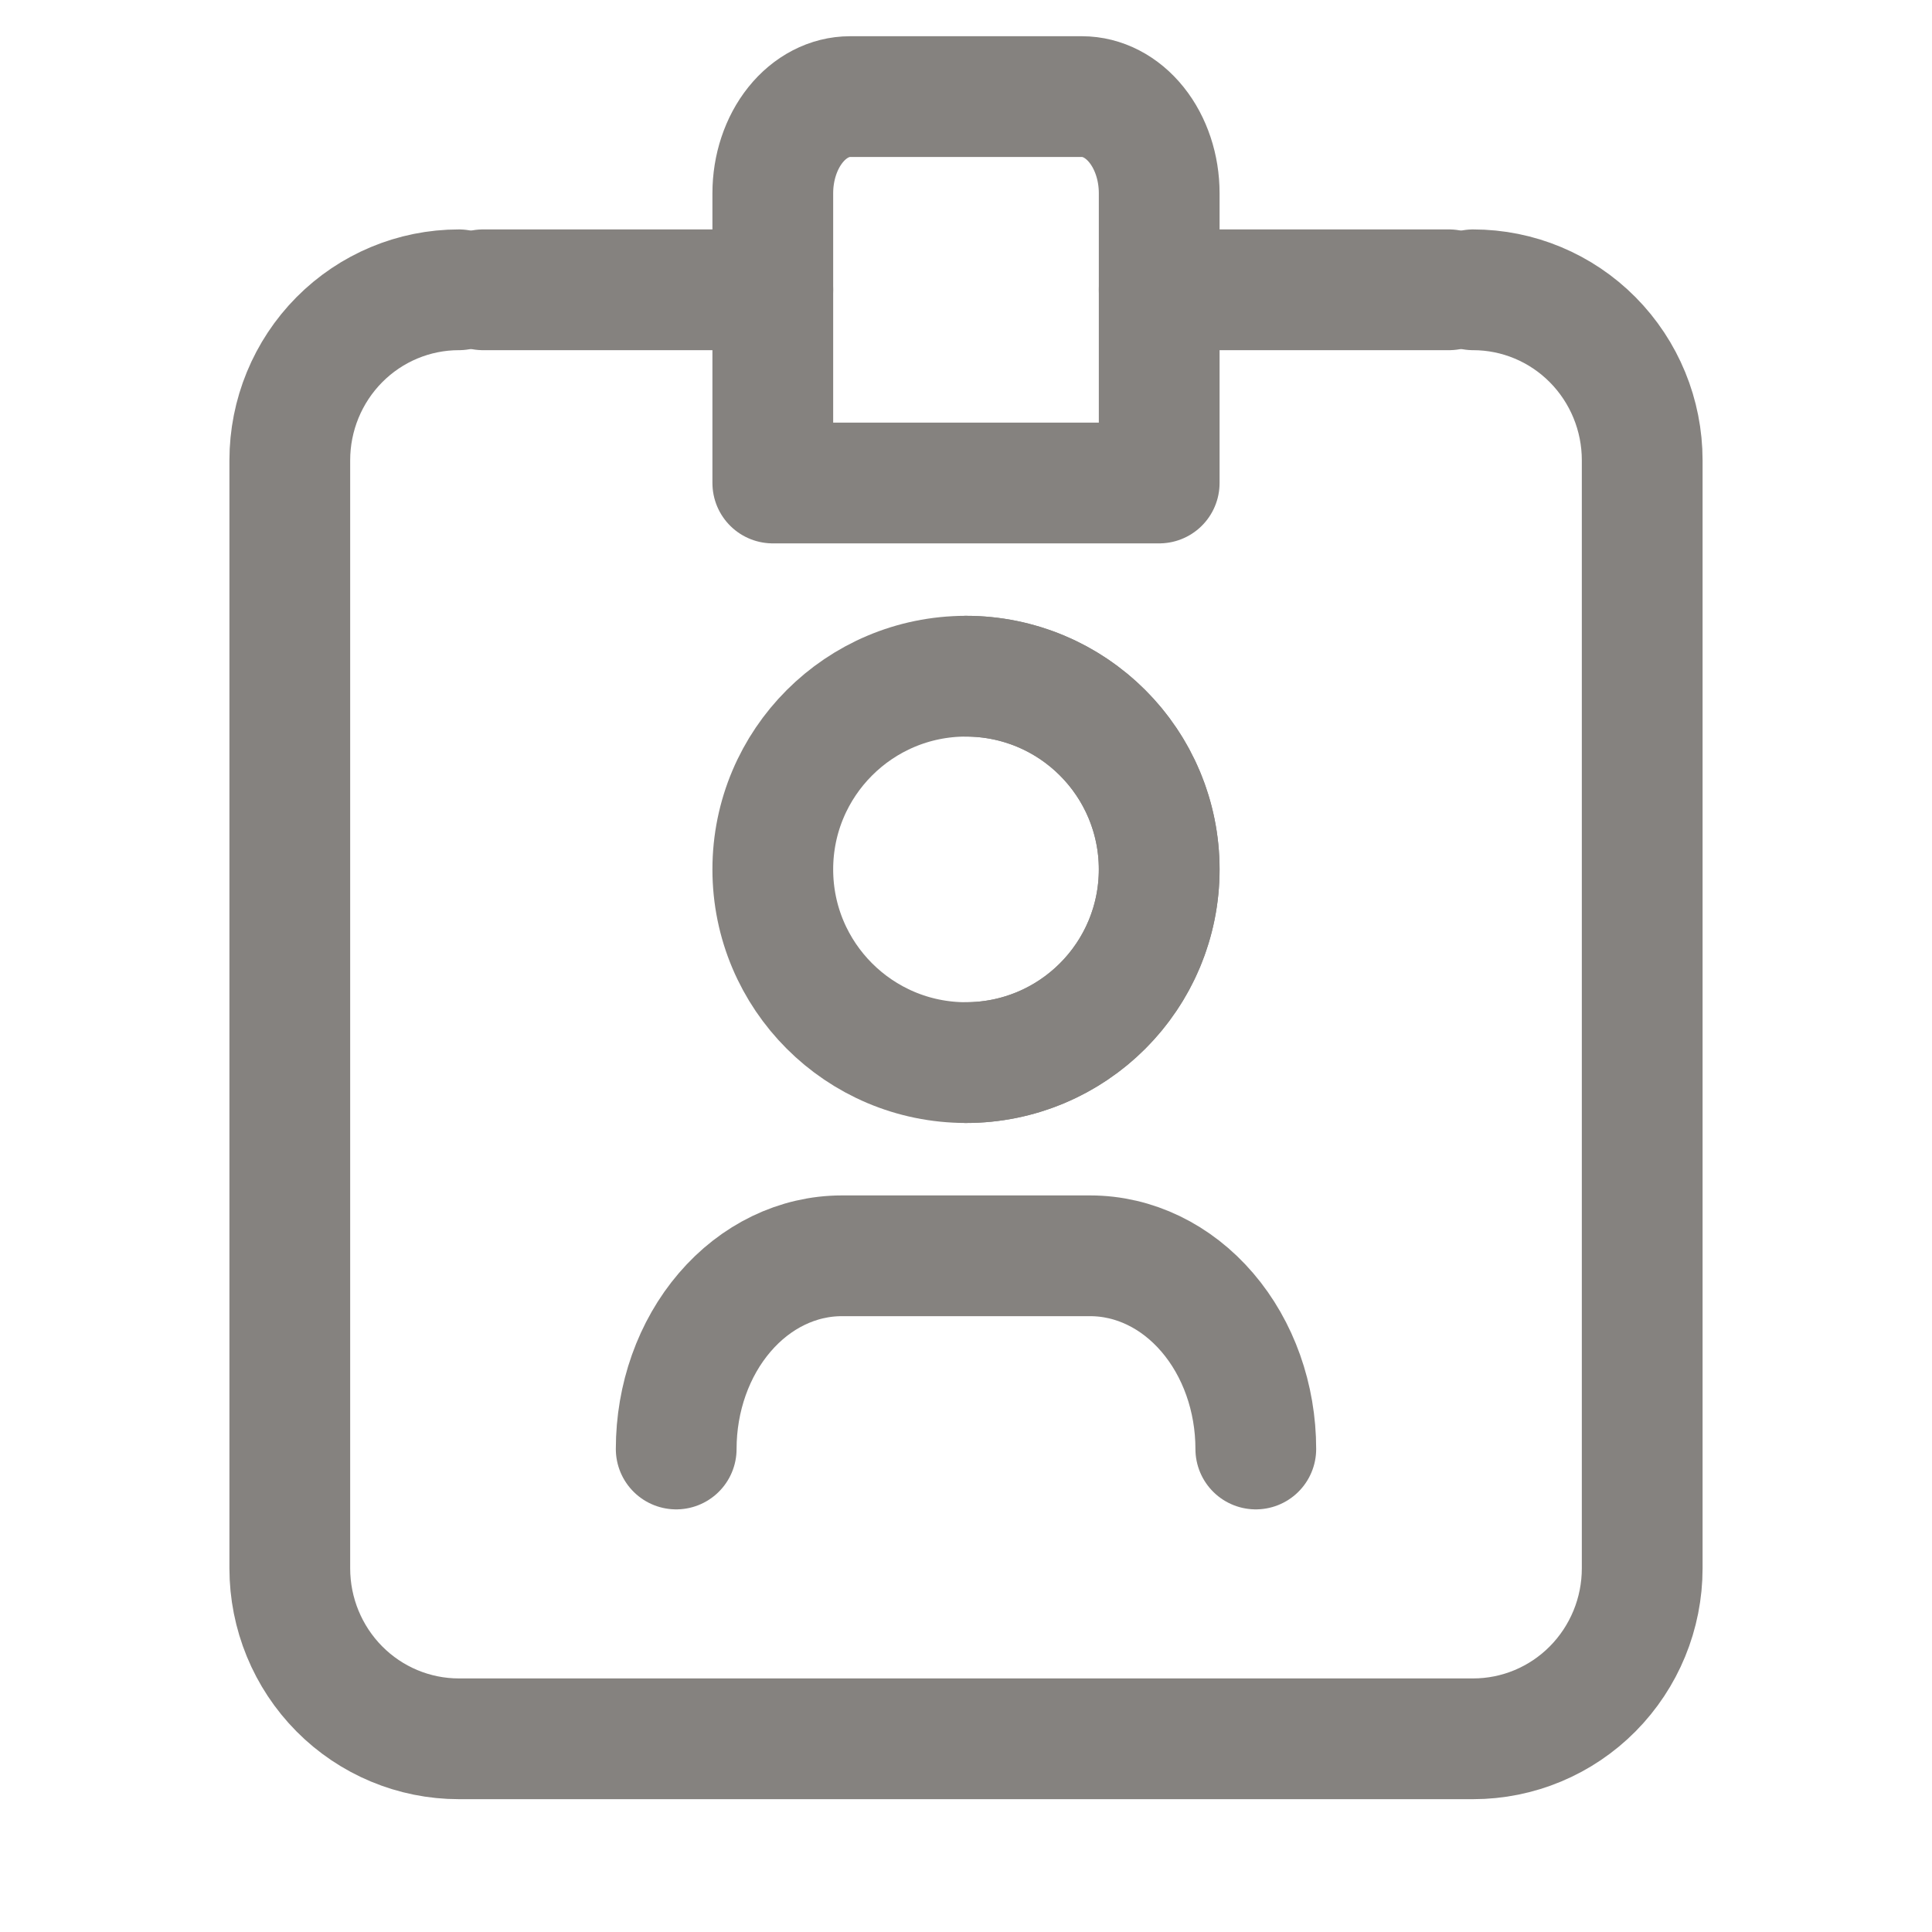
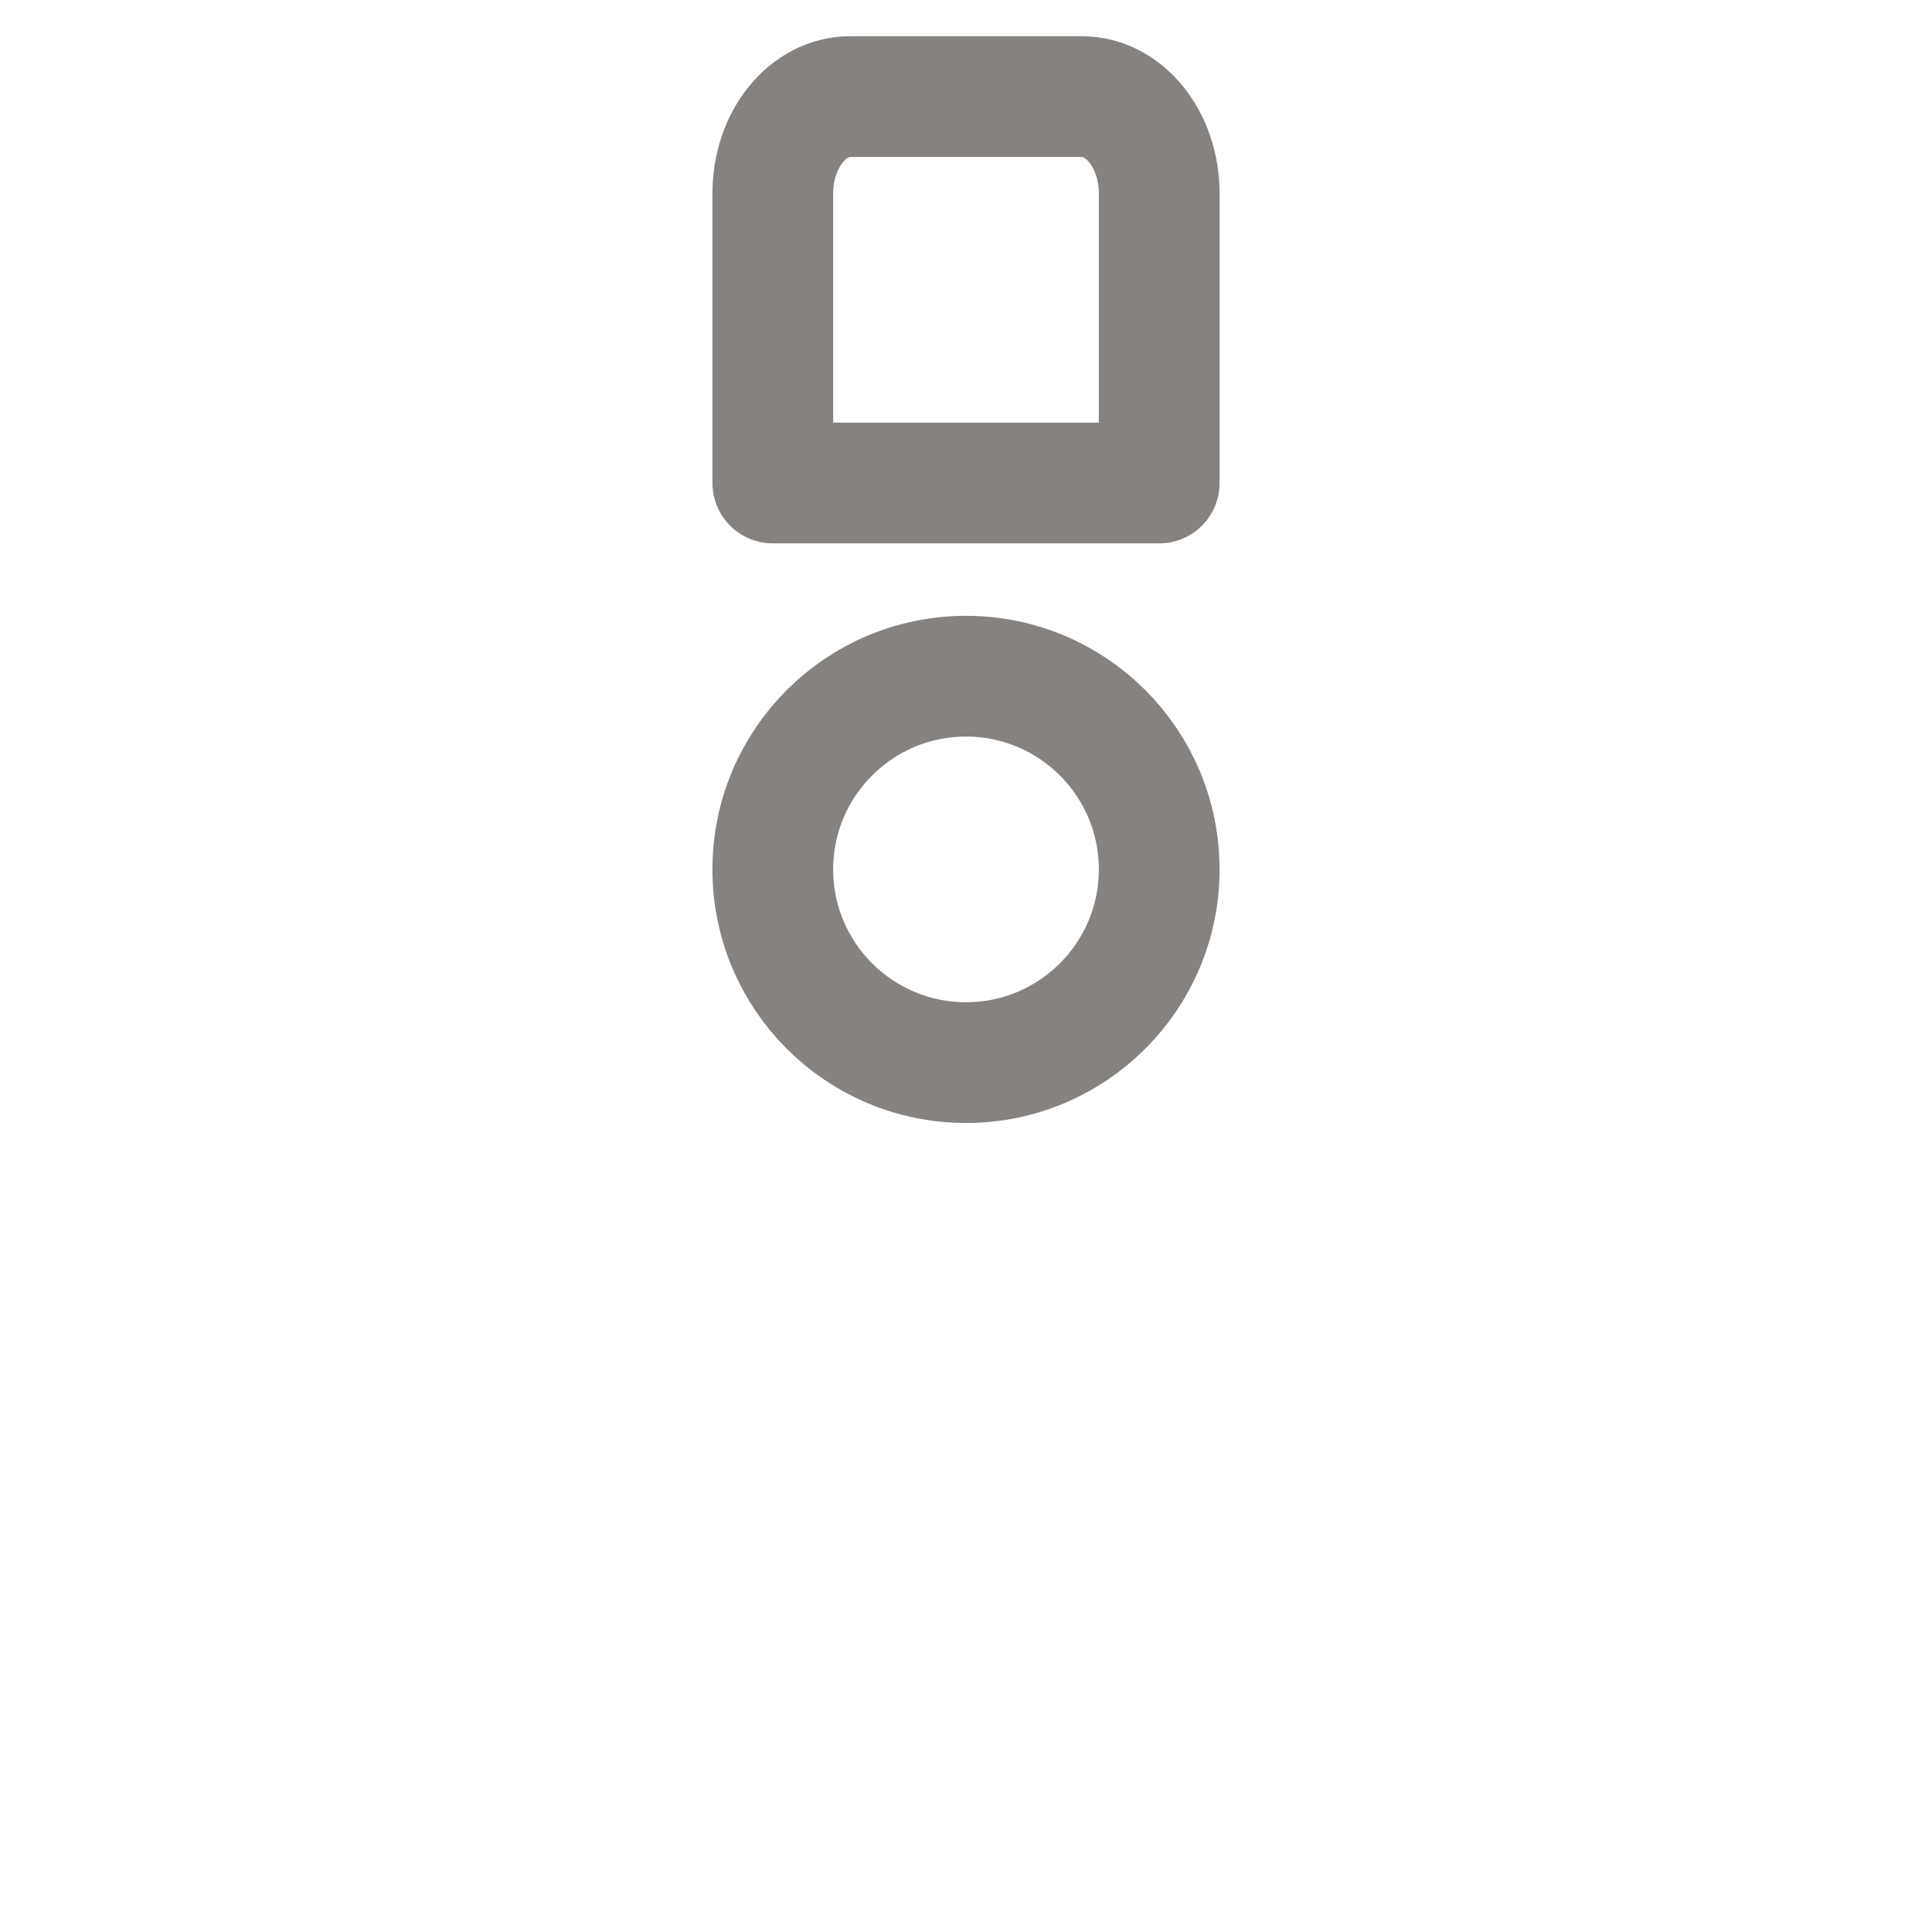
<svg xmlns="http://www.w3.org/2000/svg" width="40" height="40" viewBox="0 0 40 40" fill="none">
  <g id="size=40">
-     <path id="Vector" d="M30.5 6C31.428 6 32.319 6.372 32.975 7.034C33.631 7.696 34 8.593 34 9.529V32.471C34 33.407 33.631 34.304 32.975 34.966C32.319 35.628 31.428 36 30.5 36H9.5C8.572 36 7.681 35.628 7.025 34.966C6.369 34.304 6 33.407 6 32.471V9.529C6 8.593 6.369 7.696 7.025 7.034C7.681 6.372 8.572 6 9.5 6" stroke="#85827F" stroke-width="2.5" stroke-linecap="round" stroke-linejoin="round" />
-     <path id="Vector_2" d="M10 6H16" stroke="#85827F" stroke-width="2.5" stroke-linecap="round" stroke-linejoin="round" />
-     <path id="Vector_3" d="M24 6H30" stroke="#85827F" stroke-width="2.5" stroke-linecap="round" stroke-linejoin="round" />
    <path id="Vector_4" d="M17.6 2H22.4C22.824 2 23.231 2.211 23.531 2.586C23.831 2.961 24 3.47 24 4V10H16V4C16 3.47 16.169 2.961 16.469 2.586C16.769 2.211 17.176 2 17.6 2V2Z" stroke="#85827F" stroke-width="2.5" stroke-linecap="round" stroke-linejoin="round" />
    <path id="Vector_5" d="M20 22C22.209 22 24 20.209 24 18C24 15.791 22.209 14 20 14C17.791 14 16 15.791 16 18C16 20.209 17.791 22 20 22Z" stroke="#85827F" stroke-width="2.5" stroke-linecap="round" stroke-linejoin="round" />
-     <path id="Vector_6" d="M20 14C21.061 14 22.078 14.421 22.828 15.172C23.579 15.922 24 16.939 24 18C24 19.061 23.579 20.078 22.828 20.828C22.078 21.579 21.061 22 20 22" stroke="#85827F" stroke-width="2.5" stroke-linecap="round" stroke-linejoin="round" />
-     <path id="Vector_7" d="M26 30C26 28.939 25.639 27.922 24.996 27.172C24.353 26.421 23.481 26 22.571 26H17.429C16.519 26 15.647 26.421 15.004 27.172C14.361 27.922 14 28.939 14 30" stroke="#85827F" stroke-width="2.5" stroke-linecap="round" stroke-linejoin="round" />
  </g>
</svg>